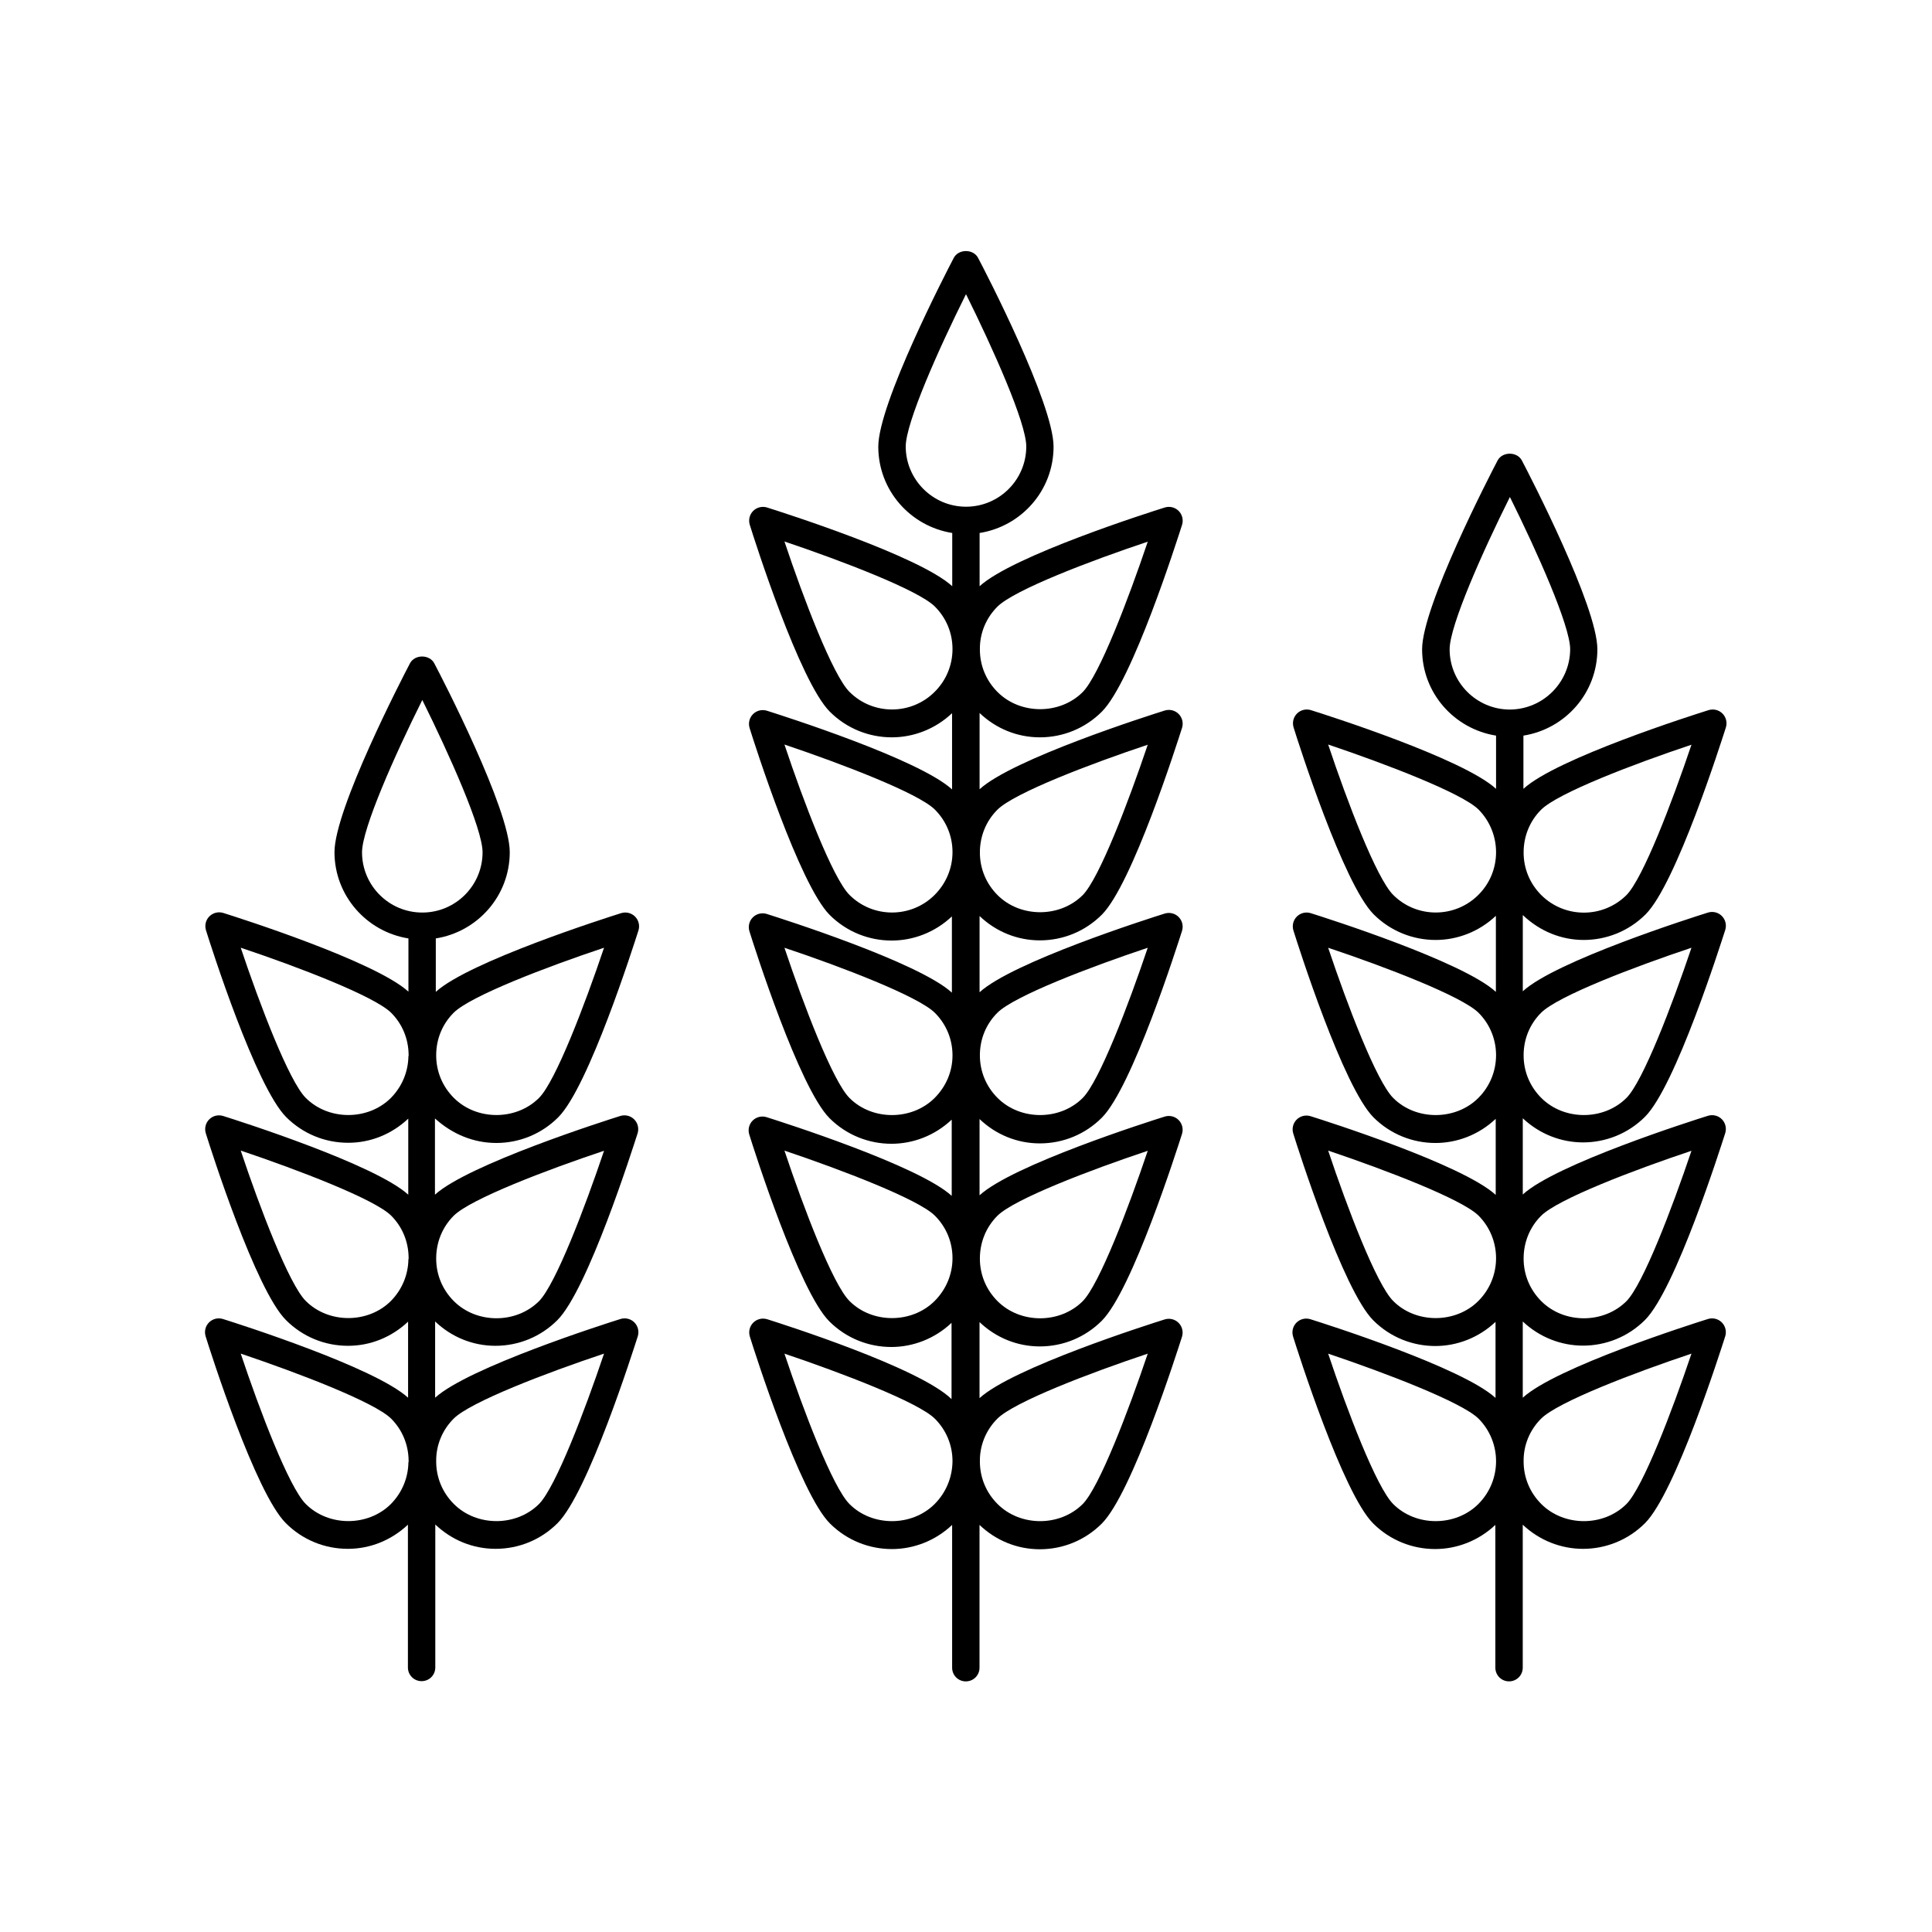
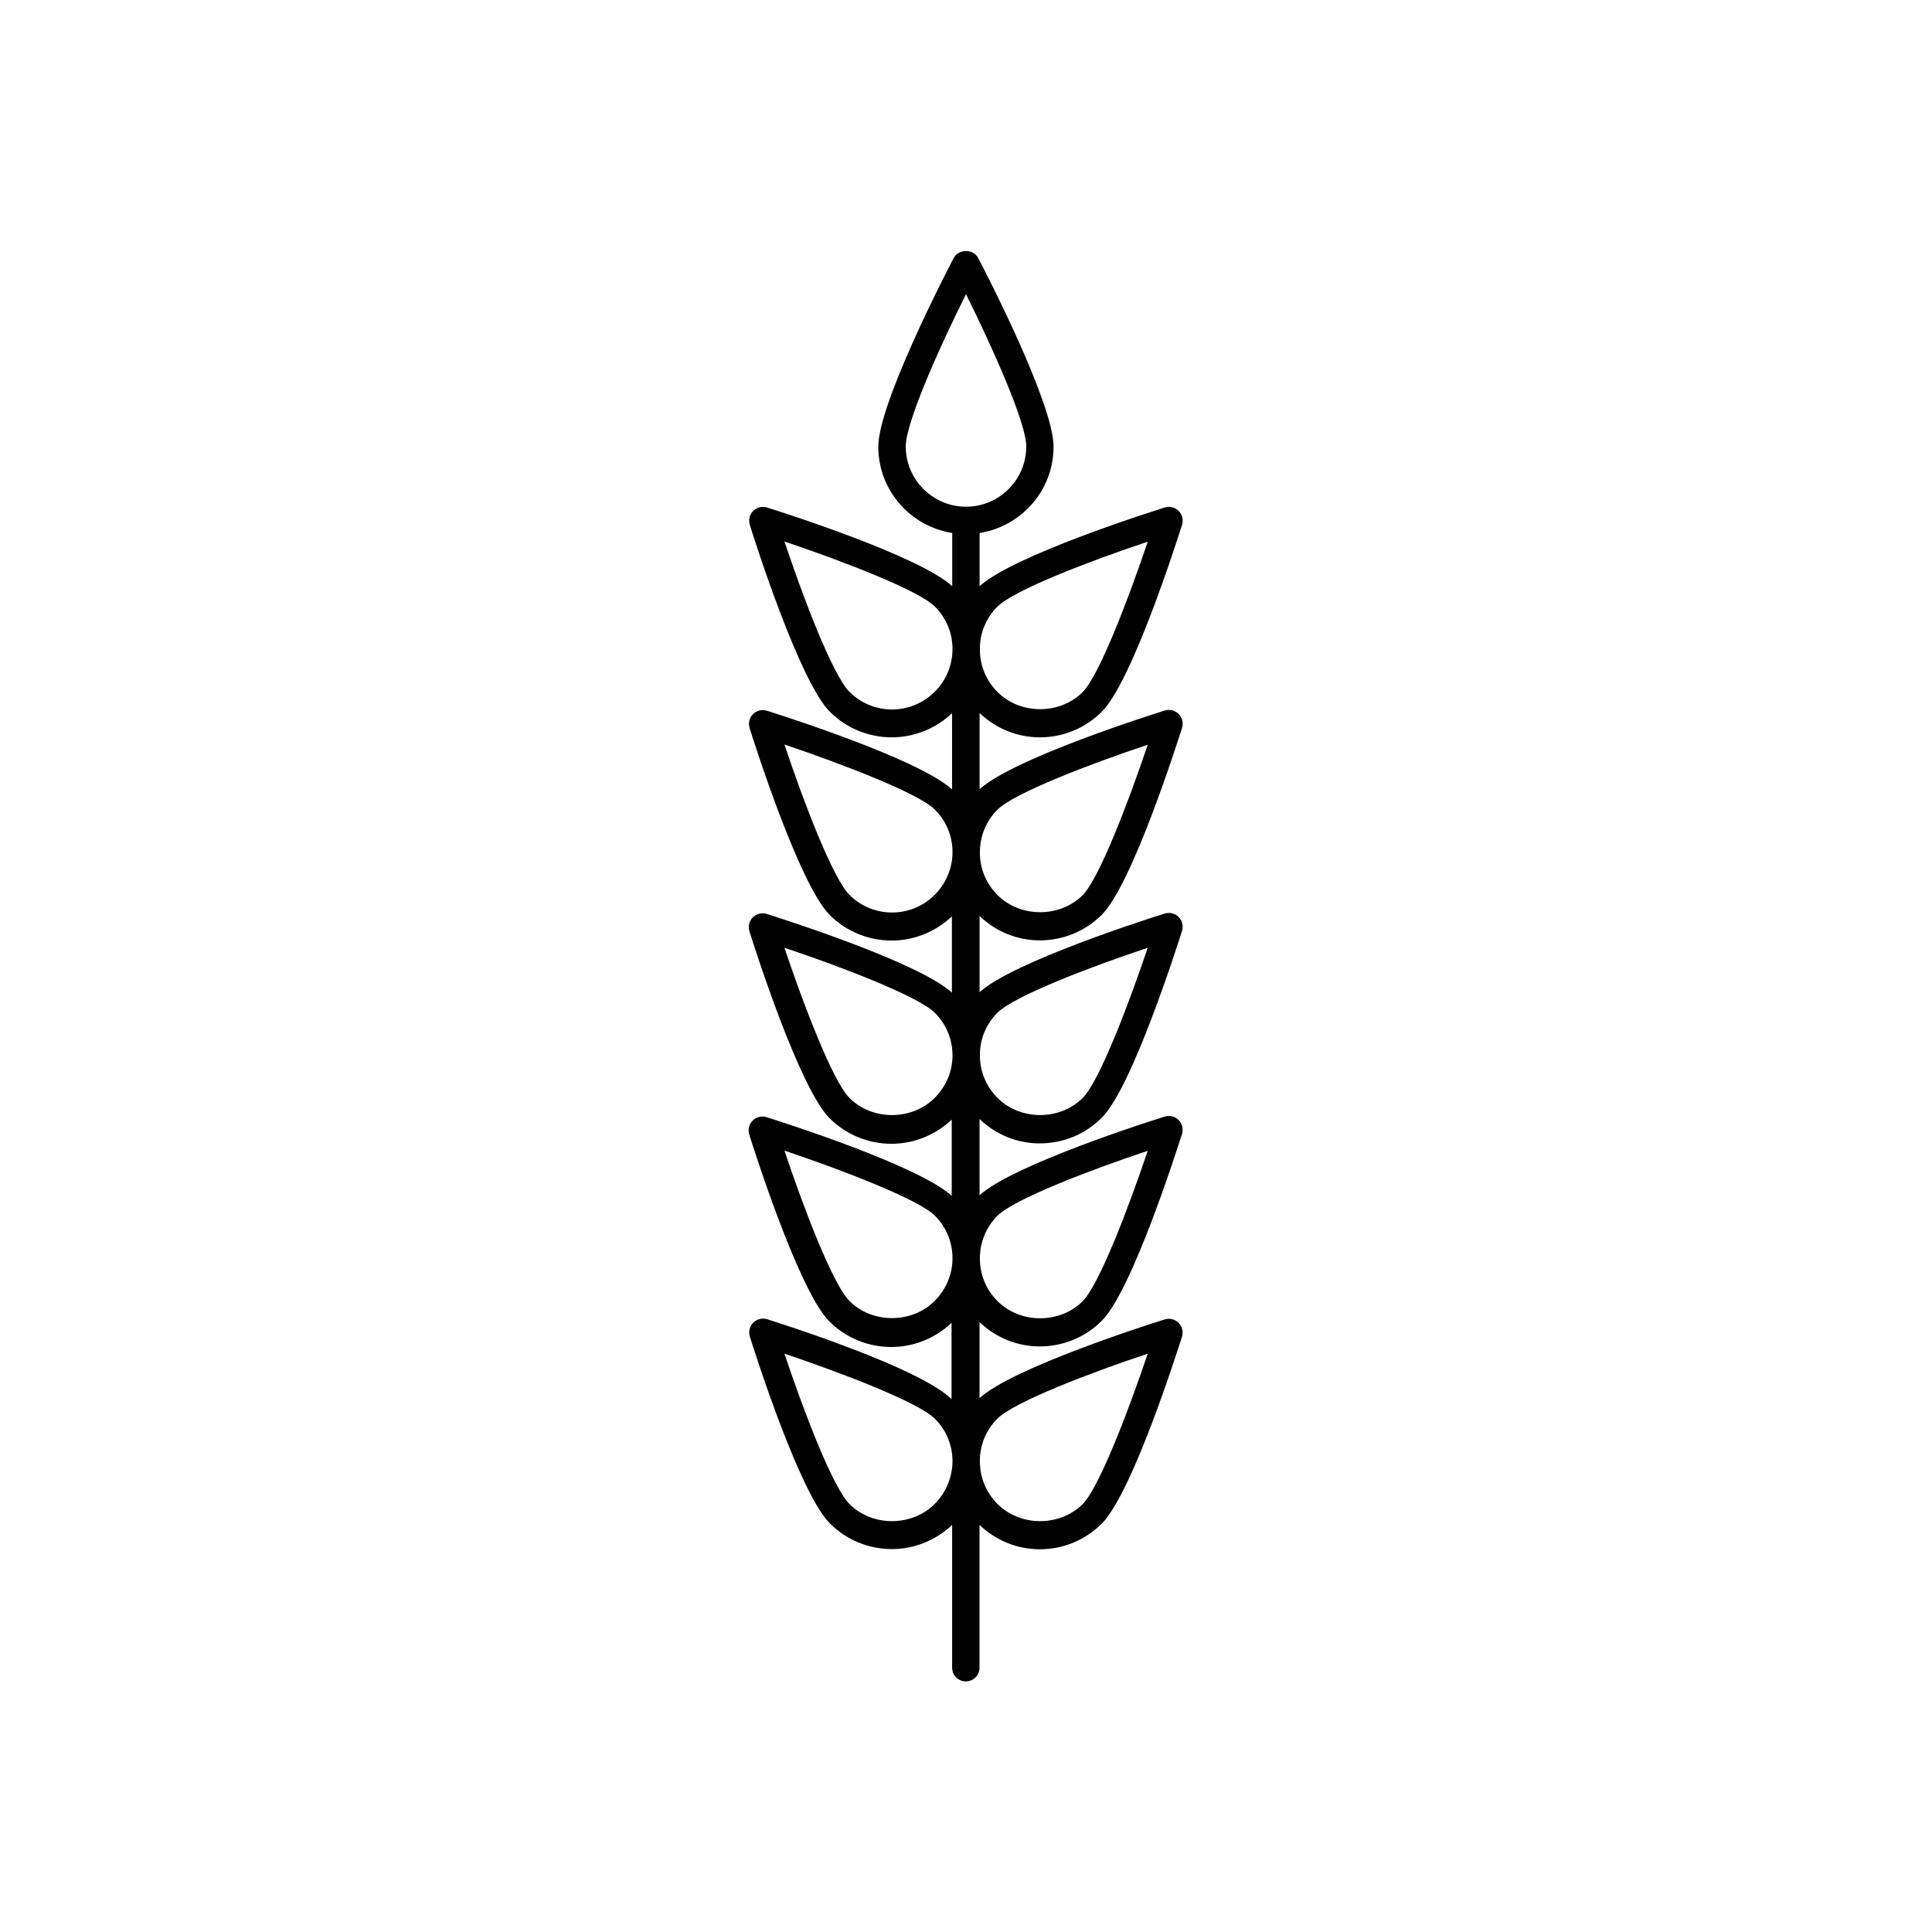
<svg xmlns="http://www.w3.org/2000/svg" fill="#000000" width="800px" height="800px" version="1.1" viewBox="144 144 512 512">
  <g>
    <path d="m347.3 493.61c-1.309-0.402-2.719-0.051-3.68 0.906-0.957 0.957-1.309 2.367-0.906 3.68 1.309 4.231 13.199 41.516 21.211 49.523 4.535 4.535 10.48 6.801 16.426 6.801 5.742 0 11.488-2.168 15.973-6.398v37.836c0 2.016 1.613 3.629 3.629 3.629s3.629-1.613 3.629-3.629v-37.836c4.332 4.133 9.977 6.449 15.973 6.449 6.195 0 12.043-2.418 16.426-6.801 8.062-8.062 19.902-45.293 21.262-49.523 0.402-1.309 0.051-2.719-0.906-3.68-0.957-0.957-2.367-1.309-3.68-0.906-4.18 1.309-40.254 12.797-49.07 20.859v-20.152c4.332 4.133 9.977 6.449 15.973 6.449 6.195 0 12.043-2.418 16.426-6.801 8.062-8.062 19.902-45.293 21.262-49.523 0.402-1.309 0.051-2.719-0.906-3.68-0.957-0.957-2.367-1.309-3.68-0.906-4.18 1.309-40.254 12.797-49.07 20.859v-20.203c4.332 4.133 9.977 6.449 15.973 6.449 6.195 0 12.043-2.418 16.426-6.801 8.062-8.062 19.902-45.293 21.262-49.523 0.402-1.309 0.051-2.719-0.906-3.68-0.957-0.957-2.367-1.309-3.68-0.906-4.18 1.309-40.254 12.797-49.07 20.859v-20.203c4.332 4.133 9.977 6.449 15.973 6.449 6.195 0 12.043-2.418 16.426-6.801 8.062-8.062 19.902-45.293 21.262-49.523 0.402-1.309 0.051-2.719-0.906-3.68-0.957-0.957-2.367-1.309-3.68-0.906-4.18 1.309-40.254 12.797-49.07 20.859v-20.203c4.332 4.133 9.977 6.449 15.973 6.449 6.195 0 12.043-2.418 16.426-6.801 8.062-8.062 19.902-45.293 21.262-49.523 0.402-1.309 0.051-2.719-0.906-3.68-0.957-0.957-2.367-1.309-3.68-0.906-4.18 1.309-40.254 12.797-49.07 20.859v-14.105c11.082-1.762 19.598-11.285 19.598-22.871 0-11.387-17.938-46.148-20-50.027-1.258-2.418-5.188-2.418-6.449 0-2.066 3.93-20 38.641-20 50.027 0 11.586 8.516 21.109 19.598 22.871v14.105c-8.816-8.062-44.941-19.547-49.07-20.859-1.309-0.402-2.719-0.051-3.68 0.906-0.957 0.957-1.309 2.367-0.906 3.68 1.309 4.231 13.199 41.516 21.211 49.523 4.535 4.535 10.48 6.801 16.426 6.801 5.742 0 11.488-2.168 15.973-6.398v20.203c-8.816-8.062-44.941-19.547-49.07-20.859-1.309-0.402-2.719-0.051-3.68 0.906-0.957 0.957-1.309 2.367-0.906 3.68 1.309 4.231 13.199 41.465 21.211 49.523 4.535 4.535 10.48 6.801 16.426 6.801 5.742 0 11.488-2.168 15.973-6.398v20.203c-8.816-8.062-44.941-19.547-49.07-20.859-1.309-0.402-2.719-0.051-3.68 0.906-0.957 0.957-1.309 2.367-0.906 3.68 1.309 4.231 13.199 41.465 21.211 49.523 4.535 4.535 10.48 6.801 16.426 6.801 5.742 0 11.488-2.168 15.973-6.398v20.203c-8.816-8.062-44.941-19.547-49.07-20.859-1.309-0.402-2.719-0.051-3.68 0.906-0.957 0.957-1.309 2.367-0.906 3.68 1.309 4.231 13.199 41.516 21.211 49.523 4.535 4.535 10.48 6.801 16.426 6.801 5.742 0 11.488-2.168 15.973-6.398v20.203c-8.605-8.367-44.73-19.852-48.859-21.164zm44.387 48.973c-6.047 6.047-16.574 6.047-22.57 0-4.434-4.434-12.141-24.586-17.23-39.852 15.266 5.141 35.418 12.848 39.852 17.23 3.023 3.023 4.684 7.004 4.684 11.285-0.051 4.281-1.715 8.312-4.734 11.336zm16.625-22.621c4.434-4.434 24.586-12.141 39.852-17.23-5.141 15.266-12.848 35.418-17.23 39.852-6.047 6.047-16.523 6.047-22.57 0-3.023-3.023-4.684-7.004-4.684-11.285-0.055-4.285 1.609-8.316 4.633-11.336zm0-53.758c4.434-4.434 24.586-12.141 39.852-17.23-5.141 15.266-12.848 35.418-17.23 39.852-6.047 6.047-16.523 6.047-22.57 0-3.023-3.023-4.684-7.004-4.684-11.285-0.004-4.281 1.609-8.312 4.633-11.336zm0-53.809c4.434-4.434 24.586-12.141 39.852-17.23-5.141 15.266-12.848 35.418-17.23 39.801-6.047 6.047-16.523 6.047-22.57 0-3.023-3.023-4.684-7.004-4.684-11.285-0.004-4.281 1.609-8.262 4.633-11.285zm0-53.805c4.434-4.434 24.586-12.141 39.852-17.23-5.141 15.266-12.848 35.418-17.23 39.852-6.047 6.047-16.523 6.047-22.57 0-3.023-3.023-4.684-7.004-4.684-11.285-0.004-4.281 1.609-8.312 4.633-11.336zm0-53.809c4.434-4.434 24.586-12.141 39.852-17.23-5.141 15.266-12.848 35.418-17.23 39.852-6.047 6.047-16.523 6.047-22.57 0-3.023-3.023-4.684-7.004-4.684-11.285-0.055-4.281 1.609-8.312 4.633-11.336zm-24.285-42.469c0-6.246 8.766-25.945 15.973-40.355 7.152 14.41 15.973 34.109 15.973 40.355 0 8.816-7.152 15.973-15.973 15.973-8.816-0.004-15.973-7.207-15.973-15.973zm7.66 65.039c-6.195 6.195-16.324 6.246-22.57 0-4.434-4.434-12.141-24.586-17.23-39.852 15.266 5.141 35.418 12.848 39.852 17.23 3.023 3.023 4.684 7.004 4.684 11.285 0 4.285-1.715 8.363-4.734 11.336zm0 53.809c-6.195 6.195-16.324 6.246-22.57 0-4.434-4.434-12.141-24.586-17.23-39.852 15.266 5.141 35.418 12.848 39.852 17.23 3.023 3.023 4.684 7.004 4.684 11.285s-1.715 8.312-4.734 11.336zm0 53.809c-6.047 6.047-16.574 6.047-22.57 0-4.434-4.434-12.141-24.586-17.23-39.801 15.266 5.09 35.418 12.848 39.852 17.23 3.023 3.023 4.684 7.004 4.684 11.285s-1.715 8.262-4.734 11.285zm0 53.805c-6.047 6.047-16.574 6.047-22.57 0-4.434-4.434-12.141-24.586-17.23-39.852 15.266 5.141 35.418 12.848 39.852 17.23 3.023 3.023 4.684 7.004 4.684 11.285s-1.715 8.312-4.734 11.336z" />
-     <path d="m563.69 393.1c5.945 0 11.891-2.266 16.426-6.801 8.062-8.062 19.902-45.293 21.262-49.523 0.402-1.309 0.051-2.719-0.906-3.68-0.957-0.957-2.367-1.309-3.68-0.906-4.18 1.309-40.305 12.797-49.07 20.859v-14.105c11.082-1.762 19.598-11.285 19.598-22.871 0-11.387-17.938-46.098-20-50.027-1.258-2.418-5.188-2.418-6.449 0-2.066 3.93-20 38.641-20 50.027 0 11.586 8.516 21.109 19.598 22.871v14.105c-8.816-8.062-44.891-19.547-49.07-20.859-1.309-0.402-2.719-0.051-3.68 0.906-0.957 0.957-1.309 2.367-0.906 3.68 1.309 4.231 13.199 41.465 21.211 49.523 4.535 4.535 10.48 6.801 16.426 6.801 5.742 0 11.488-2.168 15.973-6.398v20.152c-8.816-8.062-44.891-19.547-49.07-20.859-1.309-0.402-2.719-0.051-3.68 0.906-0.957 0.957-1.309 2.367-0.906 3.68 1.309 4.231 13.199 41.465 21.211 49.523 4.535 4.535 10.48 6.801 16.426 6.801 5.742 0 11.488-2.168 15.973-6.398v20.152c-8.816-8.062-44.891-19.547-49.07-20.859-1.309-0.402-2.719-0.051-3.68 0.906-0.957 0.957-1.309 2.367-0.906 3.68 1.309 4.231 13.199 41.516 21.211 49.523 4.535 4.535 10.48 6.801 16.426 6.801 5.742 0 11.488-2.168 15.973-6.398v20.152c-8.816-8.062-44.891-19.547-49.07-20.859-1.309-0.402-2.719-0.051-3.68 0.906-0.957 0.957-1.309 2.367-0.906 3.68 1.309 4.231 13.199 41.516 21.211 49.523 4.535 4.535 10.48 6.801 16.426 6.801 5.742 0 11.488-2.168 15.973-6.398v37.836c0 2.016 1.613 3.629 3.629 3.629s3.629-1.613 3.629-3.629v-37.887c4.484 4.231 10.227 6.398 15.973 6.398 5.945 0 11.891-2.266 16.426-6.801 8.062-8.062 19.902-45.293 21.262-49.523 0.402-1.309 0.051-2.719-0.906-3.68-0.957-0.957-2.367-1.309-3.68-0.906-4.18 1.309-40.305 12.797-49.07 20.859v-20.203c4.484 4.231 10.227 6.398 15.973 6.398 5.945 0 11.891-2.266 16.426-6.801 8.062-8.062 19.902-45.293 21.262-49.523 0.402-1.309 0.051-2.719-0.906-3.68-0.957-0.957-2.367-1.309-3.68-0.906-4.18 1.309-40.305 12.797-49.07 20.859v-20.203c4.484 4.231 10.227 6.398 15.973 6.398 5.945 0 11.891-2.266 16.426-6.801 8.062-8.062 19.902-45.293 21.262-49.523 0.402-1.309 0.051-2.719-0.906-3.68-0.957-0.957-2.367-1.309-3.68-0.906-4.18 1.309-40.305 12.797-49.07 20.859v-20.203c4.652 4.434 10.395 6.602 16.141 6.602zm-11.285-34.512c4.434-4.434 24.586-12.141 39.852-17.23-5.141 15.266-12.848 35.418-17.23 39.852-6.246 6.195-16.324 6.195-22.57 0-3.023-3.023-4.684-7.004-4.684-11.285-0.004-4.281 1.609-8.312 4.633-11.336zm-16.629 22.57c-6.195 6.195-16.324 6.246-22.57 0-4.434-4.434-12.141-24.586-17.23-39.852 15.266 5.141 35.418 12.848 39.852 17.23 6.199 6.297 6.199 16.426-0.051 22.621zm0 53.809c-6.047 6.047-16.574 6.047-22.57 0-4.434-4.434-12.141-24.586-17.23-39.801 15.266 5.09 35.418 12.848 39.852 17.23 6.199 6.195 6.199 16.32-0.051 22.57zm0 53.805c-6.047 6.047-16.574 6.047-22.57 0-4.434-4.434-12.141-24.586-17.23-39.852 15.266 5.141 35.418 12.848 39.852 17.23 6.199 6.246 6.199 16.375-0.051 22.621zm0 53.809c-6.047 6.047-16.574 6.047-22.57 0-4.434-4.434-12.141-24.586-17.23-39.852 15.266 5.141 35.418 12.848 39.852 17.23 6.199 6.246 6.199 16.371-0.051 22.621zm16.629-22.621c4.434-4.434 24.586-12.141 39.852-17.23-5.141 15.266-12.848 35.418-17.23 39.852-6.047 6.047-16.523 6.047-22.57 0-3.023-3.023-4.684-7.004-4.684-11.285-0.055-4.285 1.609-8.316 4.633-11.336zm0-53.758c4.434-4.434 24.586-12.141 39.852-17.23-5.141 15.266-12.848 35.418-17.23 39.852-6.047 6.047-16.523 6.047-22.57 0-3.023-3.023-4.684-7.004-4.684-11.285-0.004-4.281 1.609-8.312 4.633-11.336zm0-53.809c4.434-4.434 24.586-12.141 39.852-17.23-5.141 15.266-12.848 35.418-17.23 39.801-6.047 6.047-16.523 6.047-22.57 0-3.023-3.023-4.684-7.004-4.684-11.285-0.004-4.281 1.609-8.262 4.633-11.285zm-8.266-80.355h-0.051-0.051c-8.766-0.051-15.871-7.203-15.871-15.973 0-6.246 8.766-25.945 15.973-40.355 7.152 14.41 15.973 34.109 15.973 40.355-0.051 8.816-7.203 15.922-15.973 15.973z" />
-     <path d="m275.51 446.9c6.195 0 12.043-2.418 16.426-6.801 8.062-8.062 19.902-45.293 21.262-49.523 0.402-1.309 0.051-2.719-0.906-3.68-0.957-0.957-2.367-1.309-3.68-0.906-4.18 1.309-40.305 12.848-49.121 20.859v-14.156c11.082-1.762 19.598-11.285 19.598-22.871 0-11.387-17.938-46.148-20-50.027-1.258-2.418-5.188-2.418-6.449 0-2.066 3.93-20 38.641-20 50.027 0 11.539 8.516 21.109 19.598 22.871v14.105c-8.867-8.062-44.891-19.547-49.07-20.859-1.309-0.402-2.719-0.051-3.68 0.906-0.957 0.957-1.309 2.367-0.906 3.68 1.309 4.231 13.199 41.465 21.262 49.523 4.383 4.383 10.227 6.801 16.426 6.801 5.996 0 11.586-2.316 15.922-6.398v20.152c-8.867-8.062-44.891-19.547-49.07-20.859-1.309-0.402-2.719-0.051-3.68 0.906-0.957 0.957-1.309 2.367-0.906 3.68 1.309 4.231 13.199 41.516 21.262 49.523 4.383 4.383 10.227 6.801 16.426 6.801 5.996 0 11.586-2.316 15.922-6.398v20.152c-8.867-8.062-44.891-19.547-49.07-20.859-1.309-0.402-2.719-0.051-3.68 0.906-0.957 0.957-1.309 2.367-0.906 3.68 1.309 4.231 13.199 41.516 21.262 49.523 4.383 4.383 10.227 6.801 16.426 6.801 5.996 0 11.586-2.316 15.922-6.398v37.836c0 2.016 1.613 3.629 3.629 3.629s3.629-1.613 3.629-3.629v-37.887c4.332 4.133 9.977 6.449 15.973 6.449 6.195 0 12.043-2.418 16.426-6.801 8.062-8.062 19.902-45.293 21.262-49.523 0.402-1.309 0.051-2.719-0.906-3.68-0.957-0.957-2.367-1.309-3.68-0.906-4.18 1.309-40.305 12.848-49.121 20.859v-20.203c4.332 4.133 9.977 6.449 15.973 6.449 6.195 0 12.043-2.418 16.426-6.801 8.062-8.062 19.902-45.293 21.262-49.523 0.402-1.309 0.051-2.719-0.906-3.68-0.957-0.957-2.367-1.309-3.68-0.906-4.18 1.309-40.305 12.848-49.121 20.859v-20.203c4.613 4.184 10.254 6.5 16.25 6.5zm-11.285-34.512c4.434-4.434 24.586-12.141 39.852-17.23-5.141 15.266-12.848 35.418-17.23 39.801-6.047 6.047-16.523 6.047-22.57 0-3.023-3.023-4.684-7.004-4.684-11.285-0.004-4.281 1.609-8.262 4.633-11.285zm-11.992 119.1c-0.051 4.18-1.715 8.113-4.637 11.082-6.047 6.047-16.523 6.047-22.57 0-4.434-4.434-12.141-24.586-17.23-39.852 15.266 5.141 35.418 12.848 39.852 17.23 2.973 2.973 4.586 6.902 4.637 11.082v0.457zm0-53.805c-0.051 4.18-1.715 8.113-4.637 11.082-6.047 6.047-16.523 6.047-22.57 0-4.434-4.434-12.141-24.586-17.23-39.852 15.266 5.141 35.418 12.848 39.852 17.23 2.973 2.973 4.586 6.902 4.637 11.082v0.457zm0-53.809c-0.051 4.18-1.715 8.113-4.637 11.082-6.047 6.047-16.523 6.047-22.57 0-4.434-4.434-12.141-24.586-17.23-39.801 15.266 5.09 35.418 12.848 39.852 17.23 2.973 2.973 4.586 6.902 4.637 11.082v0.406zm11.992 96.078c4.434-4.434 24.586-12.141 39.852-17.23-5.141 15.266-12.848 35.418-17.23 39.852-6.047 6.047-16.523 6.047-22.57 0-3.023-3.023-4.684-7.004-4.684-11.285-0.055-4.285 1.609-8.316 4.633-11.336zm0-53.758c4.434-4.434 24.586-12.141 39.852-17.23-5.141 15.266-12.848 35.418-17.23 39.852-6.047 6.047-16.523 6.047-22.57 0-3.023-3.023-4.684-7.004-4.684-11.285-0.004-4.281 1.609-8.312 4.633-11.336zm-8.312-80.359c-8.816 0-15.973-7.152-15.973-15.973 0-6.246 8.766-25.945 15.973-40.355 7.152 14.41 15.973 34.109 15.973 40.355-0.004 8.82-7.156 15.973-15.973 15.973z" />
  </g>
</svg>